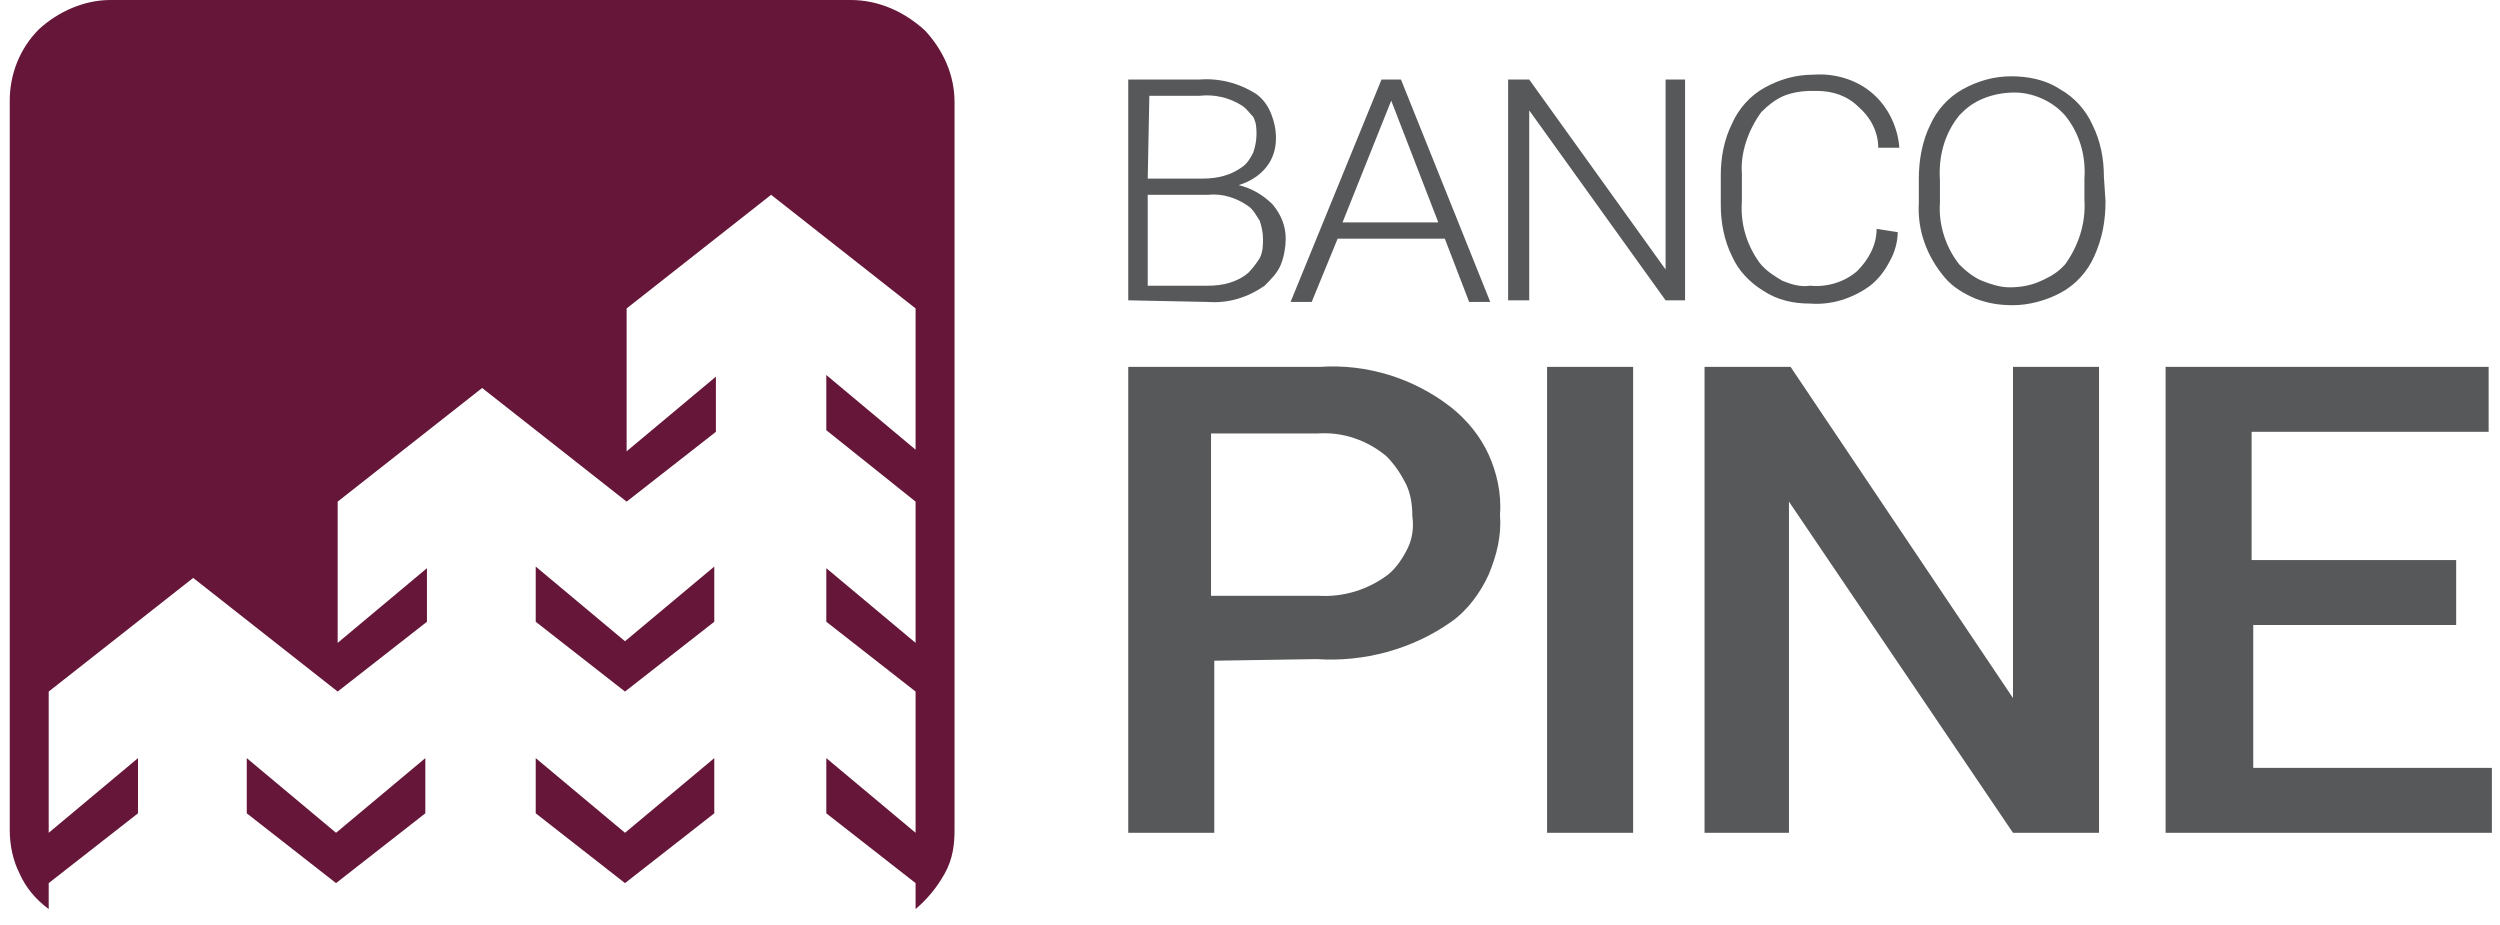
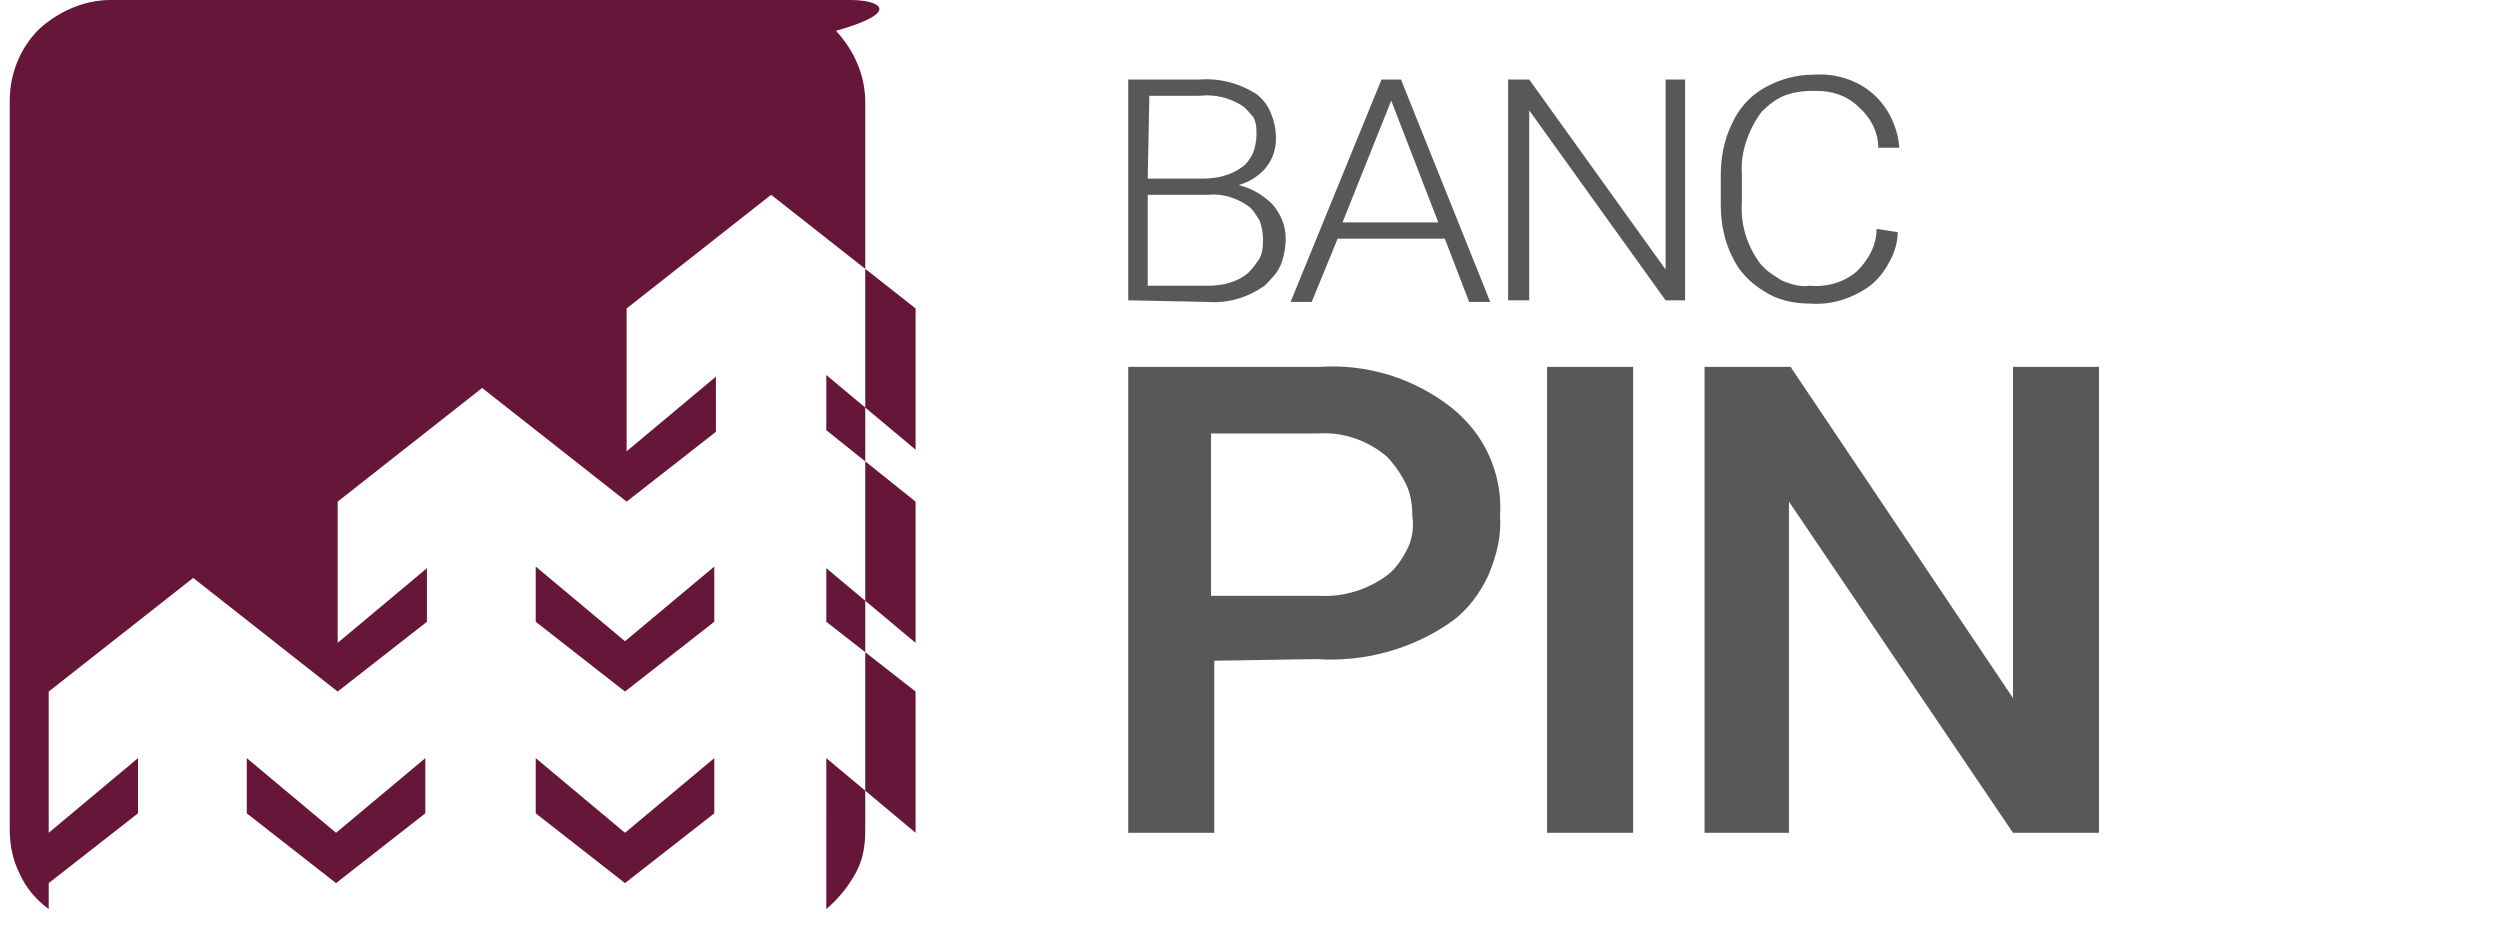
<svg xmlns="http://www.w3.org/2000/svg" xmlns:xlink="http://www.w3.org/1999/xlink" version="1.1" id="Layer_1" x="0px" y="0px" viewBox="0 0 154 57" style="enable-background:new 0 0 154 57;" xml:space="preserve">
  <style type="text/css">
	.st0{clip-path:url(#SVGID_2_);}
	.st1{fill:#565859;}
	.st2{fill:#661739;}
</style>
  <g>
    <defs>
      <rect id="SVGID_1_" x="0.6" y="0" width="153" height="56" />
    </defs>
    <clipPath id="SVGID_2_">
      <use xlink:href="#SVGID_1_" style="overflow:visible;" />
    </clipPath>
    <g class="st0">
      <path class="st1" d="M69.5,18.5V4.9h4.3c1.3-0.1,2.5,0.2,3.6,0.9c0.4,0.3,0.7,0.7,0.9,1.2c0.2,0.5,0.3,1,0.3,1.5    c0,0.7-0.2,1.3-0.6,1.8c-0.4,0.5-1,0.9-1.7,1.1c0.8,0.2,1.5,0.6,2.1,1.2c0.5,0.6,0.8,1.3,0.8,2.1c0,0.5-0.1,1.1-0.3,1.6    c-0.2,0.5-0.6,0.9-1,1.3c-1,0.7-2.2,1.1-3.5,1L69.5,18.5z M70.7,11h3.4c0.9,0,1.7-0.2,2.4-0.7c0.3-0.2,0.5-0.5,0.7-0.9    c0.1-0.3,0.2-0.7,0.2-1.1c0-0.4,0-0.7-0.2-1.1C77,7,76.8,6.7,76.5,6.5c-0.8-0.5-1.7-0.7-2.6-0.6h-3.1L70.7,11z M70.7,12v5.6h3.7    c0.9,0,1.8-0.2,2.5-0.8c0.3-0.3,0.5-0.6,0.7-0.9c0.2-0.4,0.2-0.8,0.2-1.2c0-0.4-0.1-0.8-0.2-1.1c-0.2-0.3-0.4-0.7-0.7-0.9    c-0.7-0.5-1.6-0.8-2.5-0.7L70.7,12z" />
      <path class="st1" d="M89,14.7h-6.6l-1.6,3.9h-1.3l5.6-13.7h1.2l5.5,13.7h-1.3L89,14.7z M82.7,13.7h5.9l-2.9-7.5L82.7,13.7z" />
      <path class="st1" d="M103.8,18.5h-1.2L94.2,6.8v11.7h-1.3V4.9h1.3l8.4,11.7V4.9h1.2V18.5z" />
      <path class="st1" d="M116.9,14.3c0,0.6-0.2,1.3-0.5,1.8c-0.3,0.6-0.7,1.1-1.2,1.5c-1.1,0.8-2.4,1.2-3.7,1.1c-1,0-2-0.2-2.9-0.8    c-0.8-0.5-1.5-1.2-1.9-2.1c-0.5-1-0.7-2.1-0.7-3.2v-1.8c0-1.1,0.2-2.2,0.7-3.2c0.4-0.9,1.1-1.7,2-2.2c0.9-0.5,1.9-0.8,3-0.8    c1.3-0.1,2.7,0.3,3.7,1.2c0.9,0.8,1.5,2,1.6,3.3h-1.3c0-1-0.5-1.9-1.2-2.5c-0.7-0.7-1.6-1-2.6-1c-0.1,0-0.2,0-0.3,0    c-0.6,0-1.2,0.1-1.7,0.3c-0.5,0.2-1,0.6-1.4,1c-0.8,1.1-1.3,2.5-1.2,3.8v1.7c-0.1,1.4,0.3,2.7,1.1,3.8c0.4,0.5,0.9,0.8,1.4,1.1    c0.5,0.2,1.1,0.4,1.7,0.3c1,0.1,2.1-0.2,2.9-0.9c0.7-0.7,1.2-1.6,1.2-2.6L116.9,14.3z" />
-       <path class="st1" d="M129.7,12.4c0,1.2-0.2,2.3-0.7,3.4c-0.4,0.9-1.1,1.7-2,2.2c-0.9,0.5-2,0.8-3,0.8c-0.8,0-1.5-0.1-2.3-0.4    c-0.7-0.3-1.4-0.7-1.9-1.3c-1.1-1.3-1.7-2.9-1.6-4.6V11c0-1.1,0.2-2.3,0.7-3.3c0.4-0.9,1.1-1.7,2-2.2c0.9-0.5,1.9-0.8,3-0.8    c1,0,2.1,0.2,3,0.8c0.9,0.5,1.6,1.3,2,2.2c0.5,1,0.7,2.1,0.7,3.2L129.7,12.4z M128.4,11c0.1-1.4-0.3-2.8-1.2-3.9    c-0.8-0.9-2-1.4-3.1-1.4c-1.2,0-2.4,0.4-3.2,1.2c-0.1,0.1-0.1,0.1-0.2,0.2c-0.9,1.1-1.3,2.5-1.2,4v1.4c-0.1,1.4,0.4,2.8,1.2,3.8    c0.4,0.4,0.9,0.8,1.4,1c0.5,0.2,1.1,0.4,1.7,0.4c0.6,0,1.2-0.1,1.7-0.3s1.1-0.5,1.5-0.9c0.1-0.1,0.1-0.1,0.2-0.2    c0.8-1.1,1.3-2.5,1.2-4L128.4,11z" />
      <path class="st1" d="M74.8,40.7v10.6h-5.3V22.6h11.8c2.9-0.2,5.8,0.7,8.1,2.5c1,0.8,1.8,1.8,2.3,2.9c0.5,1.1,0.8,2.4,0.7,3.7    c0.1,1.3-0.2,2.5-0.7,3.7c-0.5,1.1-1.3,2.2-2.3,2.9c-2.4,1.7-5.4,2.5-8.3,2.3L74.8,40.7z M74.8,36.7h6.4c1.6,0.1,3.1-0.4,4.3-1.3    c0.5-0.4,0.9-1,1.2-1.6c0.3-0.6,0.4-1.3,0.3-2c0-0.7-0.1-1.4-0.4-2c-0.3-0.6-0.7-1.2-1.2-1.7c-1.2-1-2.7-1.5-4.2-1.4h-6.6V36.7z" />
      <path class="st1" d="M100.6,51.3h-5.3V22.6h5.3V51.3z" />
      <path class="st1" d="M129.3,51.3h-5.3l-13.8-20.4v20.4H105V22.6h5.3L124,43V22.6h5.3L129.3,51.3z" />
-       <path class="st1" d="M151.4,38.5h-12.6v8.8h14.7v4h-20.1V22.6h19.9v4h-14.6v7.9h12.6V38.5z" />
      <path class="st2" d="M33,50.1l5.5,4.3l5.5-4.3v-3.4l-5.5,4.6L33,46.7V50.1z" />
      <path class="st2" d="M33,34.9v3.4l5.5,4.3l5.5-4.3v-3.4l-5.5,4.6L33,34.9z" />
      <path class="st2" d="M15.2,46.7v3.4l5.5,4.3l5.5-4.3v-3.4l-5.5,4.6L15.2,46.7z" />
-       <path class="st2" d="M52.4,0H6.8C5.2,0,3.6,0.7,2.4,1.8C1.2,3,0.6,4.6,0.6,6.2v44.9c0,1,0.2,1.9,0.6,2.7c0.4,0.9,1,1.6,1.8,2.2    v-1.6l5.5-4.3v-3.4L3,51.3v-8.7l8.9-7l8.9,7l5.5-4.3v-3.3l-5.5,4.6v-8.7l8.9-7l8.9,7l5.5-4.3v-3.4l-5.5,4.6V19l8.9-7l8.9,7v8.7    l-5.5-4.6v3.4l5.5,4.4v8.7l-5.5-4.6v3.3l5.5,4.3v8.7l-5.5-4.6v3.4l5.5,4.3V56c0.7-0.6,1.3-1.3,1.8-2.2s0.6-1.8,0.6-2.7V6.3    c0-1.7-0.7-3.2-1.8-4.4C55.7,0.7,54.1,0,52.4,0L52.4,0z" />
+       <path class="st2" d="M52.4,0H6.8C5.2,0,3.6,0.7,2.4,1.8C1.2,3,0.6,4.6,0.6,6.2v44.9c0,1,0.2,1.9,0.6,2.7c0.4,0.9,1,1.6,1.8,2.2    v-1.6l5.5-4.3v-3.4L3,51.3v-8.7l8.9-7l8.9,7l5.5-4.3v-3.3l-5.5,4.6v-8.7l8.9-7l8.9,7l5.5-4.3v-3.4l-5.5,4.6V19l8.9-7l8.9,7v8.7    l-5.5-4.6v3.4l5.5,4.4v8.7l-5.5-4.6v3.3l5.5,4.3v8.7l-5.5-4.6v3.4V56c0.7-0.6,1.3-1.3,1.8-2.2s0.6-1.8,0.6-2.7V6.3    c0-1.7-0.7-3.2-1.8-4.4C55.7,0.7,54.1,0,52.4,0L52.4,0z" />
    </g>
  </g>
</svg>